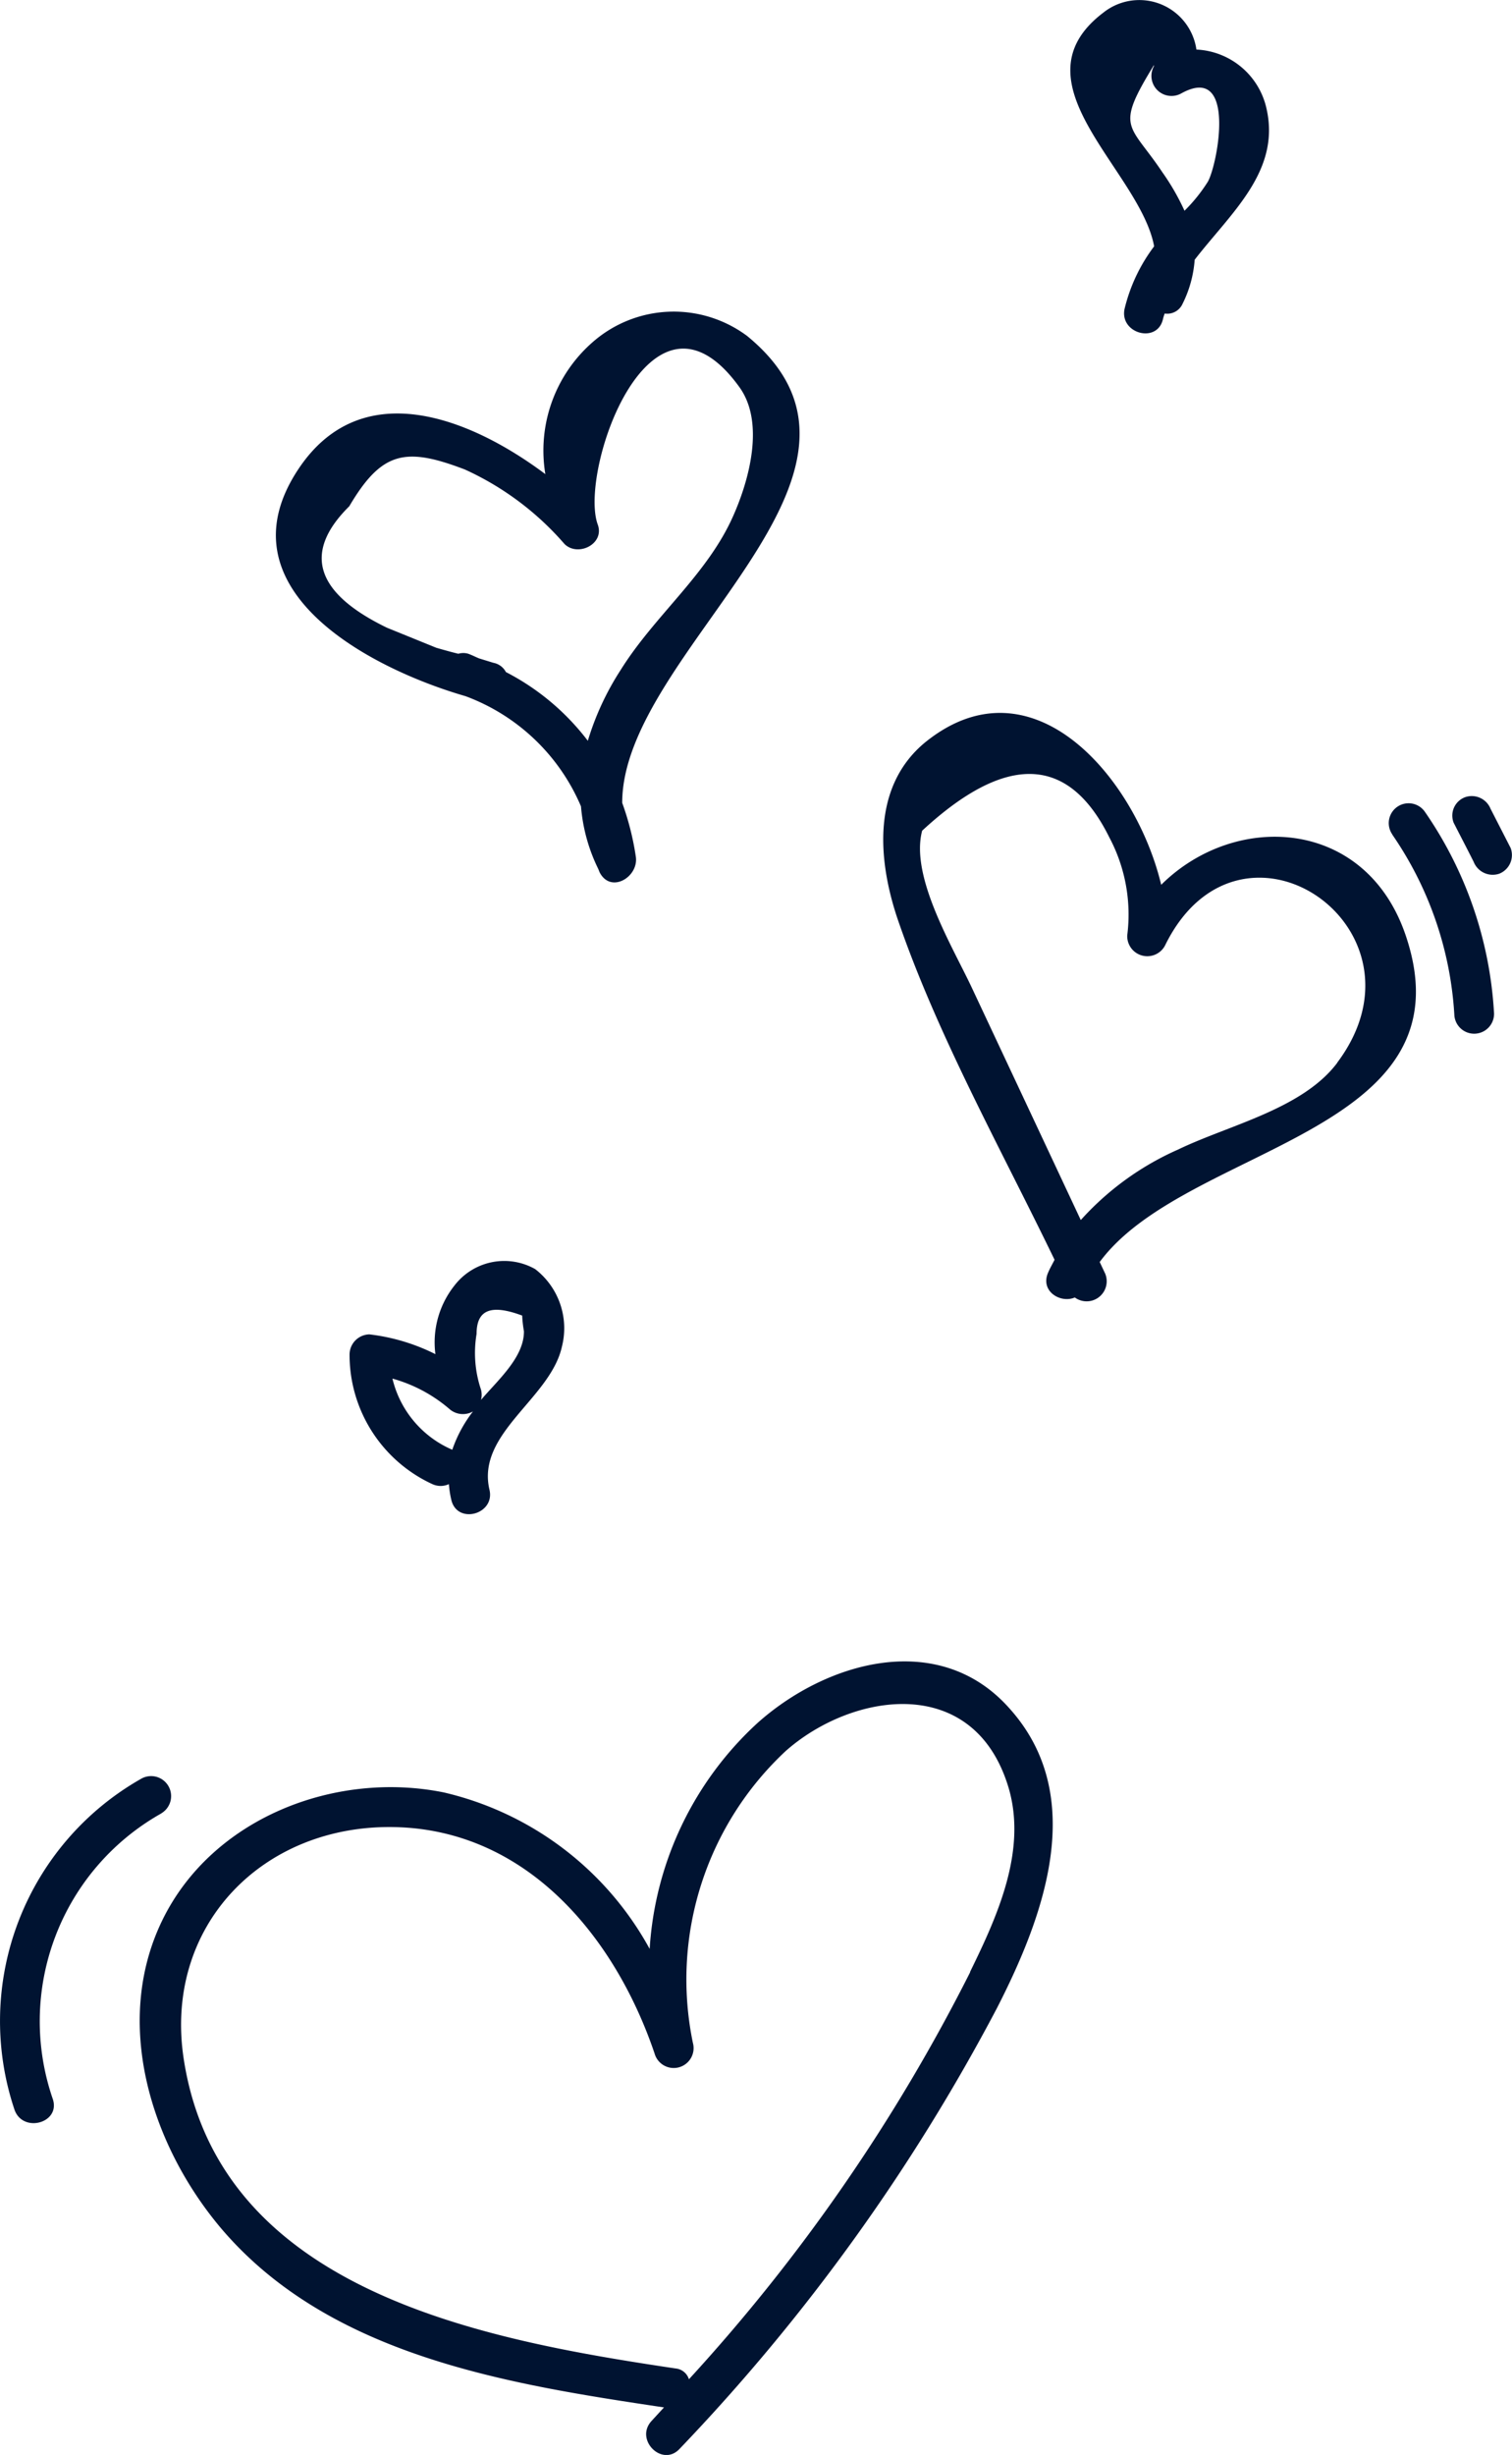
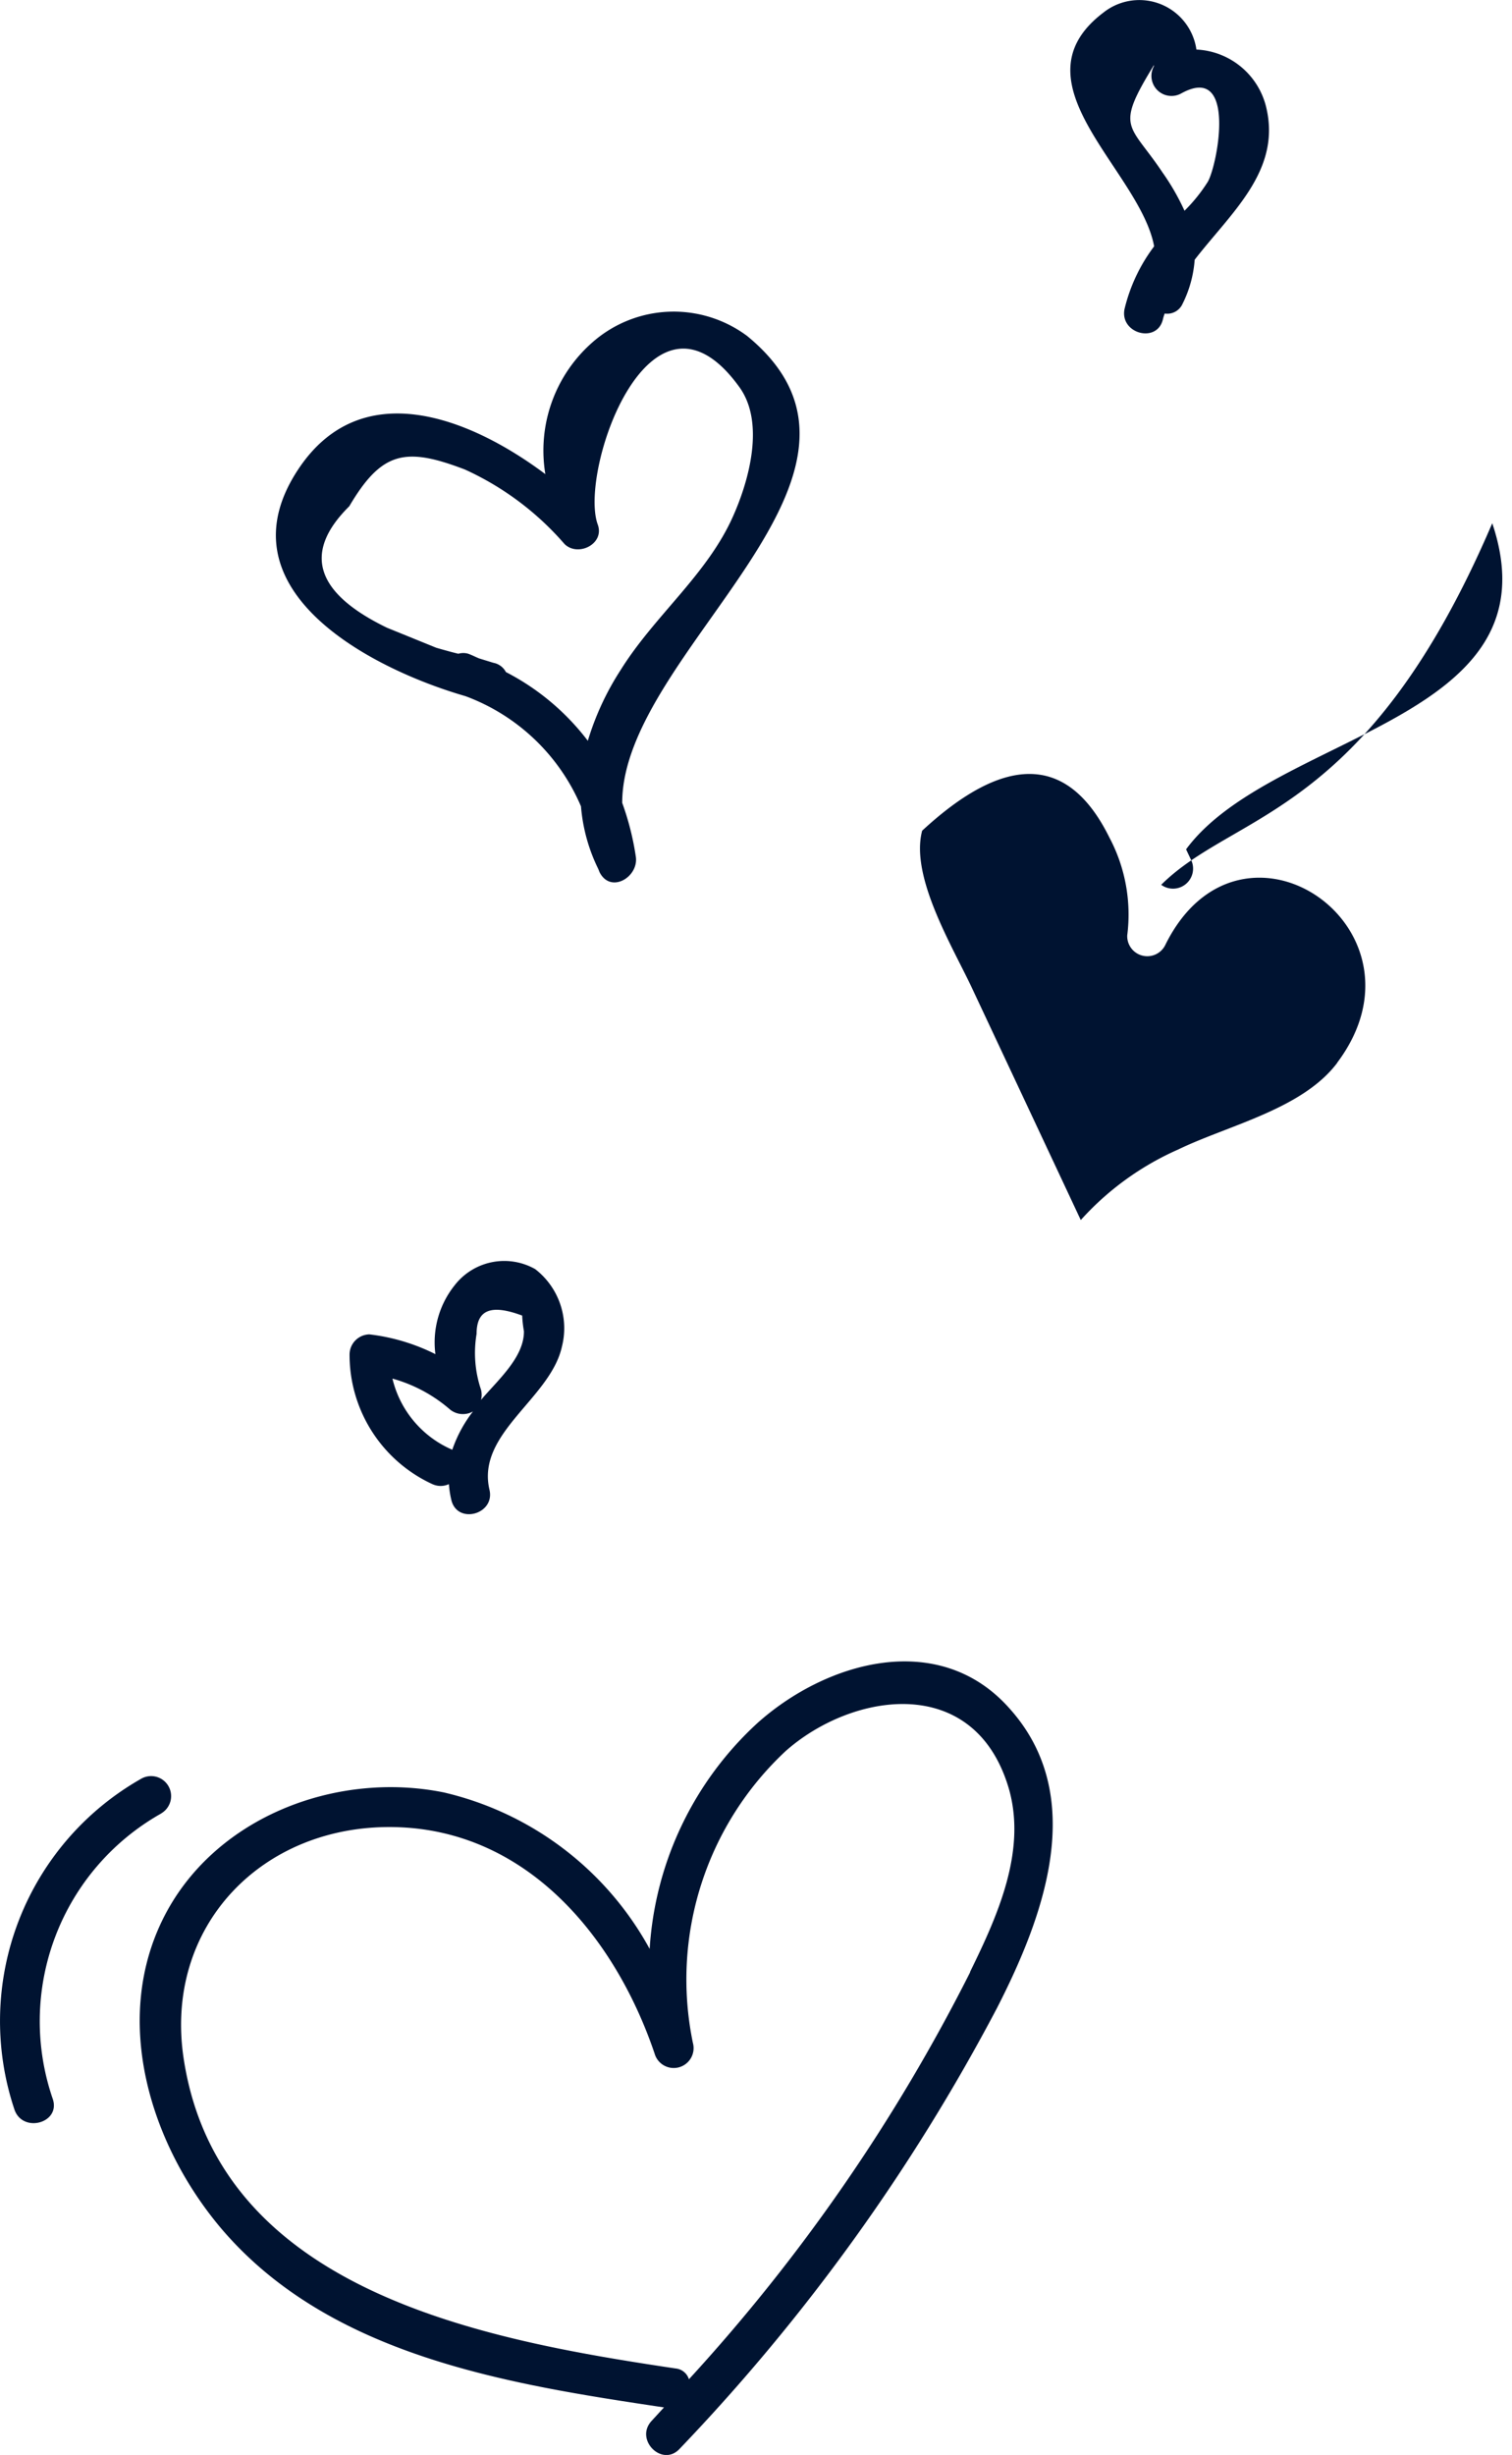
<svg xmlns="http://www.w3.org/2000/svg" id="Icon_Herz" width="53.527" height="86.884" viewBox="0 0 53.527 86.884">
  <path id="Pfad_7754" data-name="Pfad 7754" d="M34.823,87.7A11.838,11.838,0,0,0,31,95.7a11.206,11.206,0,0,0-7.283-5.537c-3.844-.78-8.2.9-9.966,4.515s-.421,7.954,2.082,10.917c3.844,4.515,10.138,5.505,15.674,6.332l-.437.476c-.616.663.374,1.653.99.99A69,69,0,0,0,43.292,97.8c1.653-3.228,3.252-7.494.444-10.613C41.249,84.382,37.264,85.521,34.823,87.7Zm7.525,8.82a63.7,63.7,0,0,1-9.958,14.411.546.546,0,0,0-.468-.382c-6.792-1.014-16.173-2.714-17.421-10.98-.7-4.679,2.792-8.282,7.478-8.18s7.8,3.9,9.194,8.009a.7.7,0,1,0,1.357-.374,11.052,11.052,0,0,1,3.291-10.332c2.339-2.067,6.66-2.776,7.884,1.3.663,2.238-.406,4.57-1.365,6.527Z" transform="translate(-8.001 -26.726)" fill="#001331" />
-   <path id="Pfad_7755" data-name="Pfad 7755" d="M56.542,48.562c-.9-3.774-4.562-8.118-8.36-5.038-1.887,1.56-1.677,4.149-.975,6.238,1.411,4.125,3.65,8.118,5.56,12.071-.078.156-.164.3-.234.468-.273.647.444,1.084.951.866a.71.71,0,0,0,1.076-.842l-.195-.413c3.057-4.149,13.21-4.492,10.839-11.541C63.8,46.192,59.17,45.95,56.542,48.562Zm6.238,6.293c-1.232,1.645-3.837,2.207-5.63,3.072a10.138,10.138,0,0,0-3.455,2.5q-1.926-4.11-3.837-8.18c-.678-1.458-2.215-3.961-1.778-5.6q4.468-4.133,6.628.242a5.81,5.81,0,0,1,.632,3.462.71.71,0,0,0,1.357.32c2.667-5.357,9.646-.569,6.075,4.188Z" transform="translate(-15.434 -17.248)" fill="#001331" />
+   <path id="Pfad_7755" data-name="Pfad 7755" d="M56.542,48.562a.71.71,0,0,0,1.076-.842l-.195-.413c3.057-4.149,13.21-4.492,10.839-11.541C63.8,46.192,59.17,45.95,56.542,48.562Zm6.238,6.293c-1.232,1.645-3.837,2.207-5.63,3.072a10.138,10.138,0,0,0-3.455,2.5q-1.926-4.11-3.837-8.18c-.678-1.458-2.215-3.961-1.778-5.6q4.468-4.133,6.628.242a5.81,5.81,0,0,1,.632,3.462.71.71,0,0,0,1.357.32c2.667-5.357,9.646-.569,6.075,4.188Z" transform="translate(-15.434 -17.248)" fill="#001331" />
  <path id="Pfad_7756" data-name="Pfad 7756" d="M25.844,37.877a7.135,7.135,0,0,1,4.086,3.9,6.129,6.129,0,0,0,.585,2.16,1.474,1.474,0,0,1,.07.164c.39.78,1.388.179,1.287-.538a9.8,9.8,0,0,0-.483-1.911c0-5.4,10.41-11.619,4.422-16.524a4.351,4.351,0,0,0-5.459.211,5.092,5.092,0,0,0-1.684,4.679c-2.69-2.012-6.535-3.533-8.757-.156C17.118,34.1,22.444,36.894,25.844,37.877Zm-4.117-6.722c1.154-1.957,2-2.1,4.094-1.3a10.317,10.317,0,0,1,3.525,2.636c.476.468,1.427,0,1.178-.686-.686-1.872,1.864-9.233,5.014-4.866.912,1.263.335,3.306-.211,4.539-.912,2.082-2.776,3.525-3.985,5.459a9.787,9.787,0,0,0-1.17,2.519,8.578,8.578,0,0,0-2.9-2.433.632.632,0,0,0-.444-.328l-.507-.156c-.133-.055-.25-.117-.382-.164a.616.616,0,0,0-.351,0c-.257-.062-.507-.133-.78-.211l-1.747-.71q-3.813-1.848-1.333-4.3Z" transform="translate(-9.362 -13.238)" fill="#001331" />
  <path id="Pfad_7757" data-name="Pfad 7757" d="M57.117,21.046c-.195.881,1.154,1.255,1.357.374a1.559,1.559,0,0,1,.062-.2.593.593,0,0,0,.632-.343,4.148,4.148,0,0,0,.429-1.56c1.271-1.645,3.033-3.119,2.55-5.318a2.667,2.667,0,0,0-2.488-2.121,2.043,2.043,0,0,0-3.291-1.31c-3.275,2.48,1.294,5.576,1.794,8.274a6,6,0,0,0-1.045,2.207Zm1.037-8.578a.71.71,0,0,0,.959.967c1.981-1.107,1.3,2.5.951,3.119a5.763,5.763,0,0,1-.827,1.029,8.227,8.227,0,0,0-.78-1.357c-1.17-1.755-1.7-1.521-.3-3.8Z" transform="translate(-17.304 -10.124)" fill="#001331" />
  <path id="Pfad_7758" data-name="Pfad 7758" d="M12.317,92.048a.708.708,0,0,0-.725-1.217,9.857,9.857,0,0,0-4.476,11.7c.289.85,1.645.483,1.357-.374a8.438,8.438,0,0,1,3.844-10.106Z" transform="translate(-6.605 -27.873)" fill="#001331" />
-   <path id="Pfad_7759" data-name="Pfad 7759" d="M69.774,47.687a12.531,12.531,0,0,1,2.2,6.418.7.7,0,0,0,1.4-.148,13.9,13.9,0,0,0-2.449-7.081.7.7,0,1,0-1.146.811Z" transform="translate(-20.486 -18.151)" fill="#001331" />
-   <path id="Pfad_7760" data-name="Pfad 7760" d="M74.6,48.092,73.887,46.7a.717.717,0,0,0-.9-.406.694.694,0,0,0-.406.9c.234.46.476.92.71,1.388A.725.725,0,0,0,74.2,49,.71.71,0,0,0,74.6,48.092Z" transform="translate(-21.121 -18.08)" fill="#001331" />
  <path id="Pfad_7761" data-name="Pfad 7761" d="M29.044,67.639a2.222,2.222,0,0,0-2.854.577,3.236,3.236,0,0,0-.678,2.433,7.019,7.019,0,0,0-2.339-.7.717.717,0,0,0-.7.7,5.038,5.038,0,0,0,2.932,4.6.7.7,0,0,0,.585,0,3.494,3.494,0,0,0,.086.561c.211.881,1.56.507,1.349-.367-.468-2,2.16-3.221,2.566-5.061A2.644,2.644,0,0,0,29.044,67.639Zm-2.932,6.394a3.665,3.665,0,0,1-2.121-2.519A5.24,5.24,0,0,1,26,72.583a.725.725,0,0,0,.842.094,4.679,4.679,0,0,0-.733,1.357Zm1.014-1.762a.725.725,0,0,0,0-.367,4.055,4.055,0,0,1-.156-1.973c0-.85.507-1.061,1.614-.647a4.294,4.294,0,0,0,.062.554c.008.928-.936,1.739-1.521,2.433Z" transform="translate(-10.098 -22.724)" fill="#001331" />
</svg>